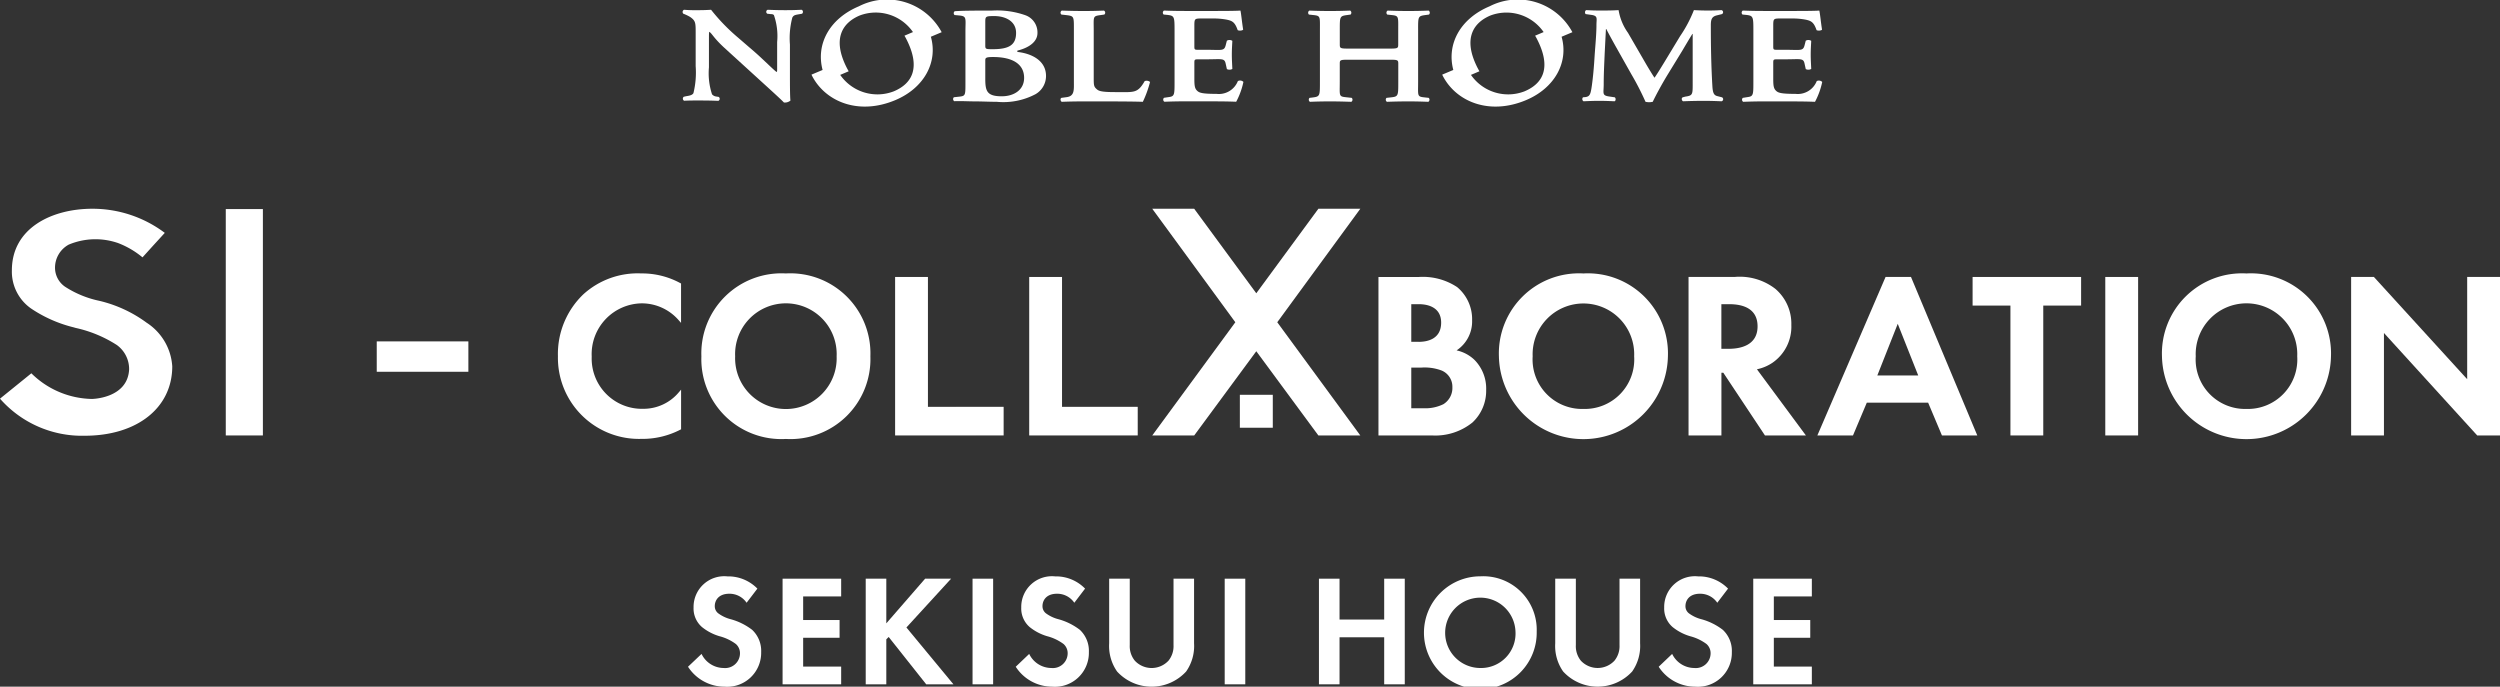
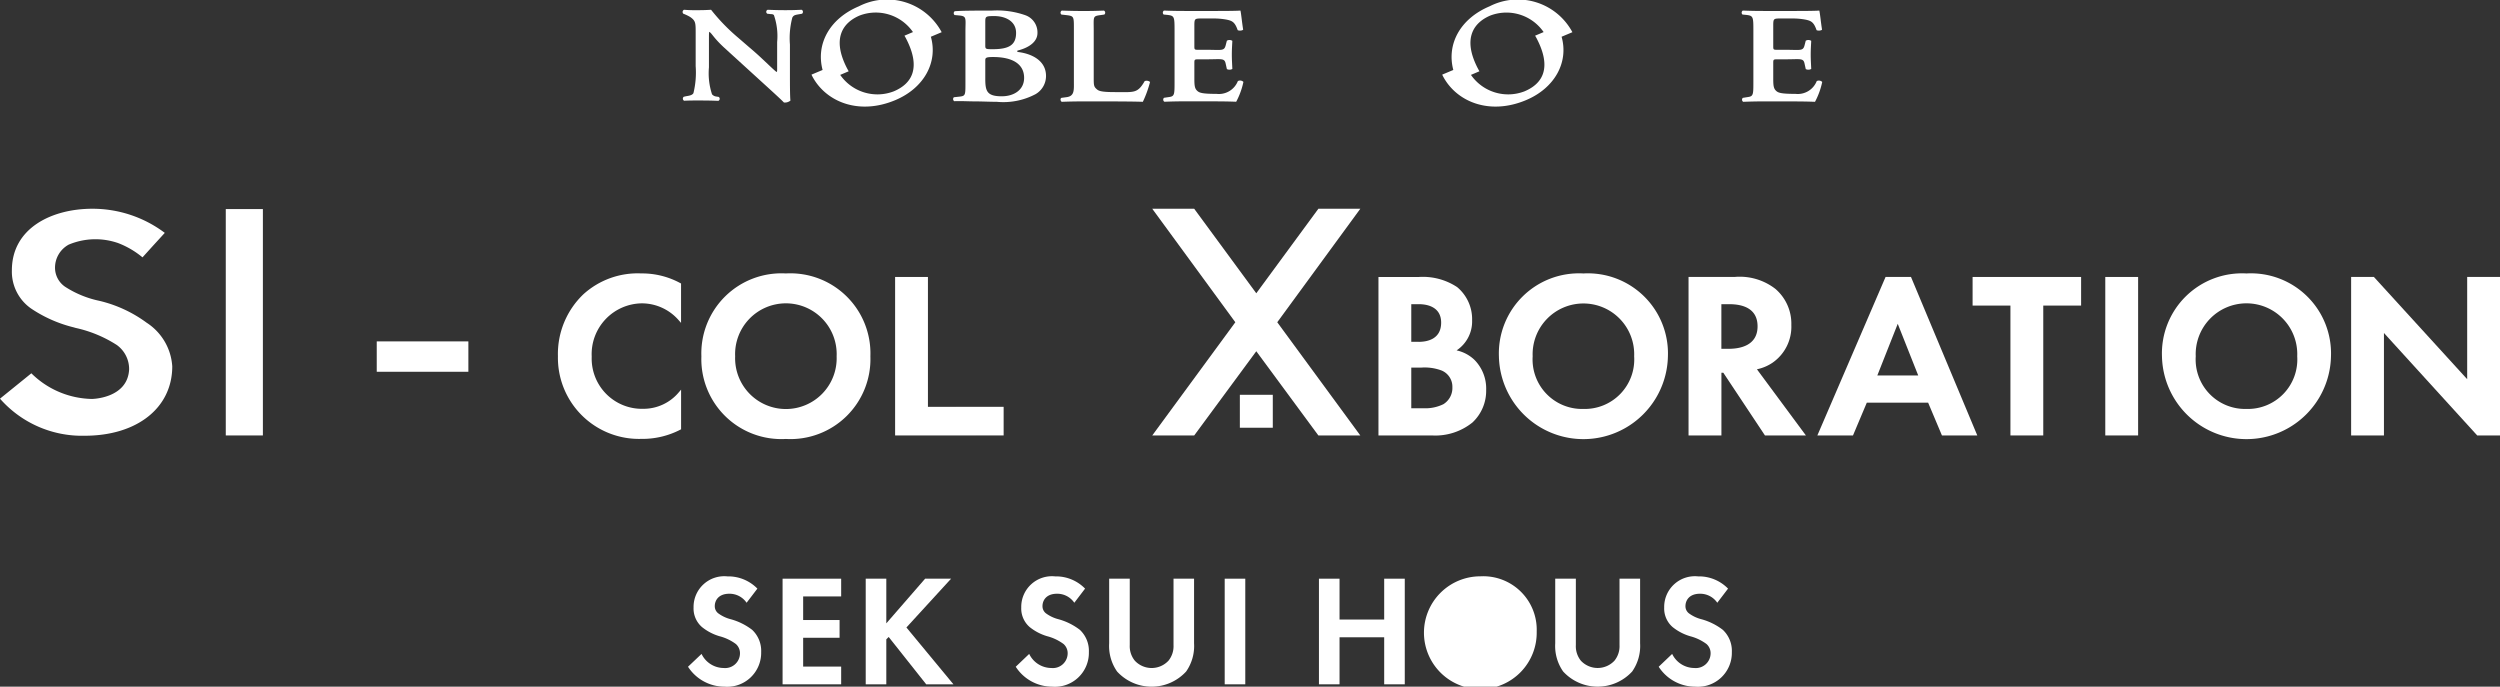
<svg xmlns="http://www.w3.org/2000/svg" viewBox="0 0 208.113 57.163">
  <rect x="0" y="0" width="208.113" height="57.163" fill="#333333" stroke="none" />
  <defs>
    <style>.cls-1{fill:#fff;}</style>
  </defs>
  <title>アセット 11</title>
  <g id="レイヤー_2" data-name="レイヤー 2">
    <g id="header_footer" data-name="header/footer">
      <path class="cls-1" d="M66.739.813c-.512.023-.753.034-1.365.034-.556,0-.915-.011-1.471-.034a.185.185,0,0,0-.028.33l.327.035a.3.3,0,0,1,.221.075A5.326,5.326,0,0,1,64.694,3.5V5.72c0,.182,0,.239-.043.273-.142-.068-1.143-1.067-1.741-1.591L61.486,3.171A16.076,16.076,0,0,1,59.193.813c-.342.023-.684.034-.983.034-.356,0-.725.012-1.266-.034a.2.2,0,0,0-.057.33l.091.035a3.575,3.575,0,0,1,.463.228c.484.33.47.512.47,1.4v2.7a7.193,7.193,0,0,1-.185,2.245c-.1.182-.356.216-.627.262l-.179.042a.2.2,0,0,0,.028.331c.5-.023.749-.02,1.347-.02.541,0,.978.007,1.5.03a.186.186,0,0,0,.028-.331l-.194-.029a.55.55,0,0,1-.357-.187,5.613,5.613,0,0,1-.256-2.245V3.384c0-.6,0-.73.042-.73.242.171.343.5,1.255,1.338L63.65,7.034c1.026.934,1.382,1.265,1.61,1.5a.746.746,0,0,0,.541-.16c-.043-.262-.043-1.606-.043-1.948V3.707a6.677,6.677,0,0,1,.2-2.245c.1-.182.212-.216.482-.262l.328-.057A.2.2,0,0,0,66.739.813Z" />
      <path class="cls-1" d="M84.783,4.334c-.085-.022-.114-.045-.114-.068s.029-.057.085-.068c1-.262,1.61-.775,1.61-1.447a1.519,1.519,0,0,0-1-1.481A7.085,7.085,0,0,0,82.575.882c-1.566,0-2.454.006-3.095.051a.2.2,0,0,0-.014.319l.37.035c.67.057.532.245.532,1.338V6.8c0,1.208.024,1.191-.646,1.26l-.313.034a.21.21,0,0,0,.028.33c.627-.023,1.145.017,1.771.017.541,0,1.14.034,1.766.034a5.732,5.732,0,0,0,3.233-.638,1.743,1.743,0,0,0,.869-1.515C87.076,5.029,85.865,4.471,84.783,4.334ZM82.02,1.816c0-.455.043-.478.755-.478.883,0,1.809.4,1.809,1.4,0,1.026-.613,1.358-1.952,1.358-.569,0-.612-.012-.612-.308Zm1.381,6.2c-1.239,0-1.381-.422-1.381-1.459V5.047c0-.228.029-.3.655-.3,1.581,0,2.578.563,2.578,1.737C85.253,7.5,84.384,8.015,83.4,8.015Z" />
      <path class="cls-1" d="M95.291,6.75c-.6,1.045-.883.917-2.464.917-1.14,0-1.367-.091-1.538-.251-.214-.193-.242-.29-.242-.86v-4c0-1.185-.1-1.208.57-1.3l.313-.045A.2.2,0,0,0,91.9.882c-.626.023-1.04.034-1.666.034C89.58.916,89.1.905,88.388.882a.2.2,0,0,0-.028.331l.4.045c.67.08.636.114.636,1.3V6.8c0,.679.063,1.2-.606,1.288l-.427.057c-.129.057-.086.285.028.33.6-.022,1.119-.034,1.846-.034h1.481c1.6,0,2.82.012,3.418.034a9.162,9.162,0,0,0,.6-1.652A.45.45,0,0,0,95.291,6.75Z" />
      <path class="cls-1" d="M103.046,6.75a1.7,1.7,0,0,1-1.77,1.065c-1.2,0-1.438-.091-1.609-.251-.214-.193-.242-.438-.242-1.019v-1.3c0-.285.014-.307.342-.307h.683c1.239,0,1.481-.121,1.581.357l.1.456a.489.489,0,0,0,.456-.011c-.015-.365-.043-.763-.043-1.2s.028-.832.043-1.14a.434.434,0,0,0-.456-.011l-.1.387c-.128.49-.342.37-1.581.37h-.683c-.328,0-.342-.011-.342-.307V2.21c0-.649,0-.672.612-.672h.954a5.921,5.921,0,0,1,1.14.1c.456.1.669.21.9.87.114.069.4.046.456-.045-.086-.49-.171-1.39-.228-1.584-.185.023-1.011.034-1.923.034h-2.72c-.627,0-1.179-.011-1.72-.034a.211.211,0,0,0-.028.331l.228.022c.669.069.68.114.68,1.322V6.8c0,1.028,0,1.206-.411,1.271L96.9,8.14a.21.21,0,0,0,.029.33c.641-.022,1.062-.034,1.689-.034h1.623c1.667,0,2.041.012,2.667.034a6.188,6.188,0,0,0,.6-1.652A.393.393,0,0,0,103.046,6.75Z" />
      <path class="cls-1" d="M71.5.524c-2.464,1.035-3.59,3.163-3.023,5.3l-.924.388c.018.037.031.074.05.11,1.107,2.135,3.857,3.3,6.919,2.017,2.413-1.013,3.567-3.166,2.968-5.28l.9-.379A5.156,5.156,0,0,0,71.5.524ZM74.409,7.6a3.769,3.769,0,0,1-4.466-1.366l.707-.3c-.046-.079-.091-.158-.132-.237-1.324-2.554-.3-3.84,1.054-4.409A3.766,3.766,0,0,1,76,2.67l-.708.3c.045.078.091.157.132.236C76.672,5.615,75.953,6.948,74.409,7.6Z" />
-       <path class="cls-1" d="M118.7,1.247l.256-.034a.212.212,0,0,0-.028-.331c-.57.023-1.067.034-1.694.034S116.165.905,115.51.882a.212.212,0,0,0-.029.331l.314.034c.669.068.6.1.6,1.31V3.705c0,.318-.043.341-.769.341H112.3c-.726,0-.769-.023-.769-.341V2.557c0-1.208-.016-1.219.654-1.31l.242-.034a.212.212,0,0,0-.029-.331c-.555.023-1.052.034-1.679.034s-1.1-.011-1.727-.034a.212.212,0,0,0-.029.331l.314.034c.669.068.6.1.6,1.31V6.8c0,1.208.009,1.242-.66,1.322l-.2.023a.21.21,0,0,0,.029.33c.541-.022,1.045-.034,1.671-.034s1.036.012,1.777.034a.21.21,0,0,0,.028-.33l-.427-.046c-.669-.068-.566-.091-.566-1.3V5.3c0-.307.043-.33.769-.33h3.333c.726,0,.769.023.769.33V6.8c0,1.208.009,1.242-.66,1.311l-.314.034a.21.21,0,0,0,.029.33c.627-.022,1.13-.034,1.785-.034.627,0,1.036.012,1.663.034a.21.21,0,0,0,.028-.33l-.313-.034c-.669-.069-.566-.1-.566-1.311V2.557C118.049,1.349,118.033,1.338,118.7,1.247Z" />
-       <path class="cls-1" d="M143.347,8.1l-.367-.094c-.287-.068-.4-.228-.433-.851-.1-1.687-.128-3.373-.128-5.059,0-.515.1-.724.523-.823l.406-.1a.18.18,0,0,0-.043-.331c-.4.023-.587.035-1.185.035-.314,0-.727-.012-1.111-.035a10.779,10.779,0,0,1-1.154,2.177l-1.324,2.187c-.328.536-.57.934-.8,1.265-.185-.262-.57-.912-.684-1.105l-1.524-2.632a4.491,4.491,0,0,1-.783-1.892c-.527.035-1.025.035-1.524.035-.527,0-.733-.012-1.16-.035-.128.035-.143.251-.057.331l.484.068c.556.08.414.308.414.843,0,.695-.086,1.641-.143,2.416-.071,1.185-.142,1.925-.242,2.643-.1.7-.163.867-.492.934l-.242.023a.215.215,0,0,0,.043.331c.556-.023.811-.035,1.267-.035.527,0,.791.012,1.318.035.114-.046.114-.263.015-.331l-.47-.068c-.613-.092-.45-.262-.45-1.014,0-.935.057-1.949.085-2.644l.1-1.959h.029c.171.341.584,1.093.854,1.572L135.8,6.175a22.892,22.892,0,0,1,1.182,2.3,1.34,1.34,0,0,0,.6,0c.256-.536.734-1.426,1.218-2.224l1.225-2c.271-.456.47-.8.854-1.425h.029V7.109c0,.775-.043.854-.612.934l-.214.057c-.142.068-.086.285.028.331.627-.023,1.069-.035,1.738-.035.57,0,.857.012,1.469.035A.179.179,0,0,0,143.347,8.1Z" />
      <path class="cls-1" d="M124.005.524c-2.464,1.035-3.59,3.163-3.024,5.3l-.923.388c.017.037.031.074.05.11,1.107,2.135,3.857,3.3,6.919,2.017,2.413-1.013,3.567-3.166,2.968-5.28l.9-.379A5.156,5.156,0,0,0,124.005.524ZM126.914,7.6a3.768,3.768,0,0,1-4.465-1.366l.706-.3c-.045-.079-.091-.158-.131-.237-1.325-2.554-.3-3.84,1.054-4.409A3.766,3.766,0,0,1,128.5,2.67l-.709.3c.045.078.091.157.132.236C129.177,5.615,128.459,6.948,126.914,7.6Z" />
      <path class="cls-1" d="M151.235,6.75a1.7,1.7,0,0,1-1.769,1.065c-1.2,0-1.439-.091-1.61-.251-.213-.193-.242-.438-.242-1.019v-1.3c0-.285.014-.307.342-.307h.684c1.239,0,1.481-.121,1.58.357l.1.456a.489.489,0,0,0,.456-.011c-.014-.365-.043-.763-.043-1.2s.029-.832.043-1.14a.434.434,0,0,0-.456-.011l-.1.387c-.128.49-.341.37-1.58.37h-.684c-.328,0-.342-.011-.342-.307V2.21c0-.649,0-.672.613-.672h.954a5.911,5.911,0,0,1,1.139.1c.456.1.67.21.9.87.114.069.4.046.456-.045-.085-.49-.171-1.39-.228-1.584-.185.023-1.011.034-1.922.034H146.8c-.626,0-1.178-.011-1.719-.034a.211.211,0,0,0-.029.331l.228.022c.67.069.68.114.68,1.322V6.8c0,1.028,0,1.206-.41,1.271l-.467.074a.21.21,0,0,0,.029.33c.64-.022,1.062-.034,1.688-.034h1.624c1.666,0,2.04.012,2.667.034a6.222,6.222,0,0,0,.6-1.652A.394.394,0,0,0,151.235,6.75Z" />
      <path class="cls-1" d="M62.151,50.177a1.716,1.716,0,0,0-1.437-.751c-.922,0-1.212.58-1.212,1.028a.742.742,0,0,0,.277.594,3,3,0,0,0,1.054.5,5.135,5.135,0,0,1,1.78.883,2.4,2.4,0,0,1,.751,1.846,2.829,2.829,0,0,1-3.058,2.886,3.619,3.619,0,0,1-3.032-1.66L58.4,54.435a2.06,2.06,0,0,0,1.845,1.173A1.234,1.234,0,0,0,61.6,54.4a1.021,1.021,0,0,0-.343-.79,3.959,3.959,0,0,0-1.358-.647,4.2,4.2,0,0,1-1.463-.764,2.045,2.045,0,0,1-.7-1.635,2.556,2.556,0,0,1,2.82-2.583A3.381,3.381,0,0,1,63.048,49Z" />
      <polygon class="cls-1" points="70.023 49.65 66.859 49.65 66.859 51.614 69.891 51.614 69.891 53.091 66.859 53.091 66.859 55.49 70.023 55.49 70.023 56.966 65.146 56.966 65.146 48.173 70.023 48.173 70.023 49.65" />
      <polygon class="cls-1" points="73.781 51.891 77.011 48.174 79.173 48.174 75.455 52.234 79.37 56.966 77.103 56.966 73.979 53.025 73.781 53.222 73.781 56.966 72.067 56.966 72.067 48.174 73.781 48.174 73.781 51.891" />
-       <rect class="cls-1" x="80.96" y="48.173" width="1.714" height="8.793" />
      <path class="cls-1" d="M89.431,50.177a1.718,1.718,0,0,0-1.437-.751c-.922,0-1.212.58-1.212,1.028a.742.742,0,0,0,.277.594,3,3,0,0,0,1.054.5,5.135,5.135,0,0,1,1.78.883,2.4,2.4,0,0,1,.751,1.846,2.829,2.829,0,0,1-3.058,2.886,3.616,3.616,0,0,1-3.031-1.66l1.12-1.068a2.06,2.06,0,0,0,1.845,1.173A1.234,1.234,0,0,0,88.878,54.4a1.021,1.021,0,0,0-.343-.79,3.954,3.954,0,0,0-1.357-.647,4.2,4.2,0,0,1-1.464-.764,2.045,2.045,0,0,1-.7-1.635,2.555,2.555,0,0,1,2.82-2.583A3.378,3.378,0,0,1,90.327,49Z" />
      <path class="cls-1" d="M94.047,48.174V53.7a1.911,1.911,0,0,0,.422,1.3,1.914,1.914,0,0,0,2.8,0,1.917,1.917,0,0,0,.421-1.3V48.174H99.4v5.378A3.7,3.7,0,0,1,98.74,55.9a3.9,3.9,0,0,1-5.748,0,3.7,3.7,0,0,1-.659-2.346V48.174Z" />
      <rect class="cls-1" x="101.95" y="48.173" width="1.714" height="8.793" />
      <polygon class="cls-1" points="111.51 51.574 115.227 51.574 115.227 48.173 116.94 48.173 116.94 56.966 115.227 56.966 115.227 53.051 111.51 53.051 111.51 56.966 109.796 56.966 109.796 48.173 111.51 48.173 111.51 51.574" />
-       <path class="cls-1" d="M127.923,52.576a4.693,4.693,0,1,1-4.693-4.6,4.451,4.451,0,0,1,4.693,4.6m-1.766,0a2.928,2.928,0,1,0-2.927,3.032,2.871,2.871,0,0,0,2.927-3.032" />
+       <path class="cls-1" d="M127.923,52.576a4.693,4.693,0,1,1-4.693-4.6,4.451,4.451,0,0,1,4.693,4.6m-1.766,0" />
      <path class="cls-1" d="M131.182,48.174V53.7A1.917,1.917,0,0,0,131.6,55a1.914,1.914,0,0,0,2.795,0,1.911,1.911,0,0,0,.422-1.3V48.174h1.714v5.378a3.7,3.7,0,0,1-.66,2.346,3.9,3.9,0,0,1-5.747,0,3.7,3.7,0,0,1-.659-2.346V48.174Z" />
      <path class="cls-1" d="M142.955,50.177a1.716,1.716,0,0,0-1.437-.751c-.922,0-1.212.58-1.212,1.028a.742.742,0,0,0,.277.594,2.993,2.993,0,0,0,1.054.5,5.135,5.135,0,0,1,1.78.883,2.4,2.4,0,0,1,.751,1.846,2.829,2.829,0,0,1-3.058,2.886,3.619,3.619,0,0,1-3.032-1.66l1.121-1.068a2.06,2.06,0,0,0,1.845,1.173A1.234,1.234,0,0,0,142.4,54.4a1.021,1.021,0,0,0-.343-.79,3.95,3.95,0,0,0-1.358-.647,4.2,4.2,0,0,1-1.463-.764,2.045,2.045,0,0,1-.7-1.635,2.556,2.556,0,0,1,2.82-2.583A3.378,3.378,0,0,1,143.851,49Z" />
-       <polygon class="cls-1" points="150.827 49.65 147.663 49.65 147.663 51.614 150.695 51.614 150.695 53.091 147.663 53.091 147.663 55.49 150.827 55.49 150.827 56.966 145.95 56.966 145.95 48.173 150.827 48.173 150.827 49.65" />
      <path class="cls-1" d="M121.259,29.164a2.887,2.887,0,0,0,1.287-2.5A3.47,3.47,0,0,0,121.3,23.9a5.166,5.166,0,0,0-3.235-.839h-3.315V36.249h4.463a4.919,4.919,0,0,0,3.359-1.077,3.6,3.6,0,0,0,1.144-2.7,3.4,3.4,0,0,0-.967-2.508,3.1,3.1,0,0,0-1.489-.795M117.482,30.6h.835a4.034,4.034,0,0,1,1.692.244,1.459,1.459,0,0,1,.895,1.389,1.588,1.588,0,0,1-.749,1.414,3.413,3.413,0,0,1-1.683.337h-.99Zm.621-2.148h-.621v-3.13h.64c.555,0,1.847.149,1.847,1.535s-1.169,1.6-1.866,1.6" />
      <path class="cls-1" d="M131.812,22.764a6.667,6.667,0,0,0-7.035,6.9,7.036,7.036,0,0,0,14.069,0,6.666,6.666,0,0,0-7.034-6.9m0,11.278a4.118,4.118,0,0,1-4.225-4.379,4.228,4.228,0,1,1,8.449,0,4.118,4.118,0,0,1-4.224,4.379" />
      <path class="cls-1" d="M147.556,30.193a3.642,3.642,0,0,0,1.564-3.141,3.815,3.815,0,0,0-1.322-3,4.84,4.84,0,0,0-3.376-1h-3.859V36.249H143.3V31.028h.157l3.467,5.221h3.409l-4.077-5.508a3.613,3.613,0,0,0,1.3-.548m-1.247-3.024c0,1.624-1.5,1.867-2.393,1.867h-.62V25.322h.659c1.074,0,2.354.32,2.354,1.847" />
      <path class="cls-1" d="M159.083,23.056h-2.119l-5.617,13.053-.06.14h2.966l1.149-2.727h5.107l1.149,2.727H164.6l-5.493-13.131Zm.6,8.2h-3.405l1.7-4.3Z" />
      <polygon class="cls-1" points="164.209 25.438 167.359 25.438 167.359 36.249 170.092 36.249 170.092 25.438 173.242 25.438 173.242 23.056 164.209 23.056 164.209 25.438" />
      <rect class="cls-1" x="175.255" y="23.056" width="2.733" height="13.193" />
      <path class="cls-1" d="M187.008,22.764a6.666,6.666,0,0,0-7.034,6.9,7.036,7.036,0,0,0,14.069,0,6.667,6.667,0,0,0-7.035-6.9m0,11.278a4.117,4.117,0,0,1-4.223-4.379,4.228,4.228,0,1,1,8.448,0,4.118,4.118,0,0,1-4.225,4.379" />
      <polygon class="cls-1" points="205.381 23.056 205.381 31.566 197.647 23.089 197.617 23.056 195.72 23.056 195.72 36.249 198.452 36.249 198.452 27.72 206.216 36.249 208.113 36.249 208.113 23.056 205.381 23.056" />
      <rect class="cls-1" x="103.212" y="32.865" width="2.742" height="2.742" />
      <path class="cls-1" d="M53.4,22.762A6.721,6.721,0,0,0,48.561,24.5a6.87,6.87,0,0,0-2.116,5.156,6.751,6.751,0,0,0,6.937,6.879,6.856,6.856,0,0,0,3.261-.77l.054-.029v-3.3l-.177.208a3.833,3.833,0,0,1-2.963,1.387,4.183,4.183,0,0,1-4.3-4.341,4.23,4.23,0,0,1,4.2-4.438,4.073,4.073,0,0,1,3.06,1.427l.177.2V23.6l-.053-.028a6.655,6.655,0,0,0-3.242-.811" />
      <path class="cls-1" d="M65.421,22.763a6.666,6.666,0,0,0-7.034,6.9,6.657,6.657,0,0,0,7.034,6.878,6.657,6.657,0,0,0,7.035-6.878,6.666,6.666,0,0,0-7.035-6.9m4.225,6.9a4.227,4.227,0,1,1-8.448,0,4.228,4.228,0,1,1,8.448,0" />
-       <polygon class="cls-1" points="90.705 33.867 88.409 33.867 88.409 23.056 85.677 23.056 85.677 36.249 92.422 36.249 92.422 36.248 94.71 36.248 94.71 33.866 90.705 33.866 90.705 33.867" />
      <polygon class="cls-1" points="79.542 33.867 77.246 33.867 77.246 23.056 74.514 23.056 74.514 36.249 81.259 36.249 81.259 36.248 83.548 36.248 83.548 33.866 79.542 33.866 79.542 33.867" />
      <rect class="cls-1" x="18.795" y="17.404" width="3.089" height="18.845" />
      <polygon class="cls-1" points="106.326 26.826 113.24 17.378 109.749 17.378 104.58 24.413 99.411 17.378 95.92 17.378 102.835 26.826 95.919 36.251 99.411 36.251 104.58 29.239 109.749 36.251 113.24 36.251 106.326 26.826" />
      <rect class="cls-1" x="31.362" y="28.419" width="7.628" height="2.529" />
      <path class="cls-1" d="M12.205,26.863a10.84,10.84,0,0,0-3.95-1.824A8.407,8.407,0,0,1,5.44,23.884a1.918,1.918,0,0,1-.86-1.606,2.185,2.185,0,0,1,1.14-1.914,5.748,5.748,0,0,1,4.122-.126,7.181,7.181,0,0,1,2.02,1.186l.906-1h0l.95-1.039a10.018,10.018,0,0,0-6.037-2.008c-3.331,0-6.692,1.585-6.692,5.126A3.745,3.745,0,0,0,2.58,25.677a11.06,11.06,0,0,0,3.56,1.575l.16.047a10.487,10.487,0,0,1,3.419,1.417,2.467,2.467,0,0,1,1.03,2.034c-.121,2.43-3.1,2.461-3.1,2.461A7.354,7.354,0,0,1,2.61,31.075v0h0l-.493.4v0L0,33.187a9.081,9.081,0,0,0,7.048,3.086c4.362,0,7.292-2.322,7.292-5.778a4.678,4.678,0,0,0-2.135-3.632" />
    </g>
  </g>
</svg>